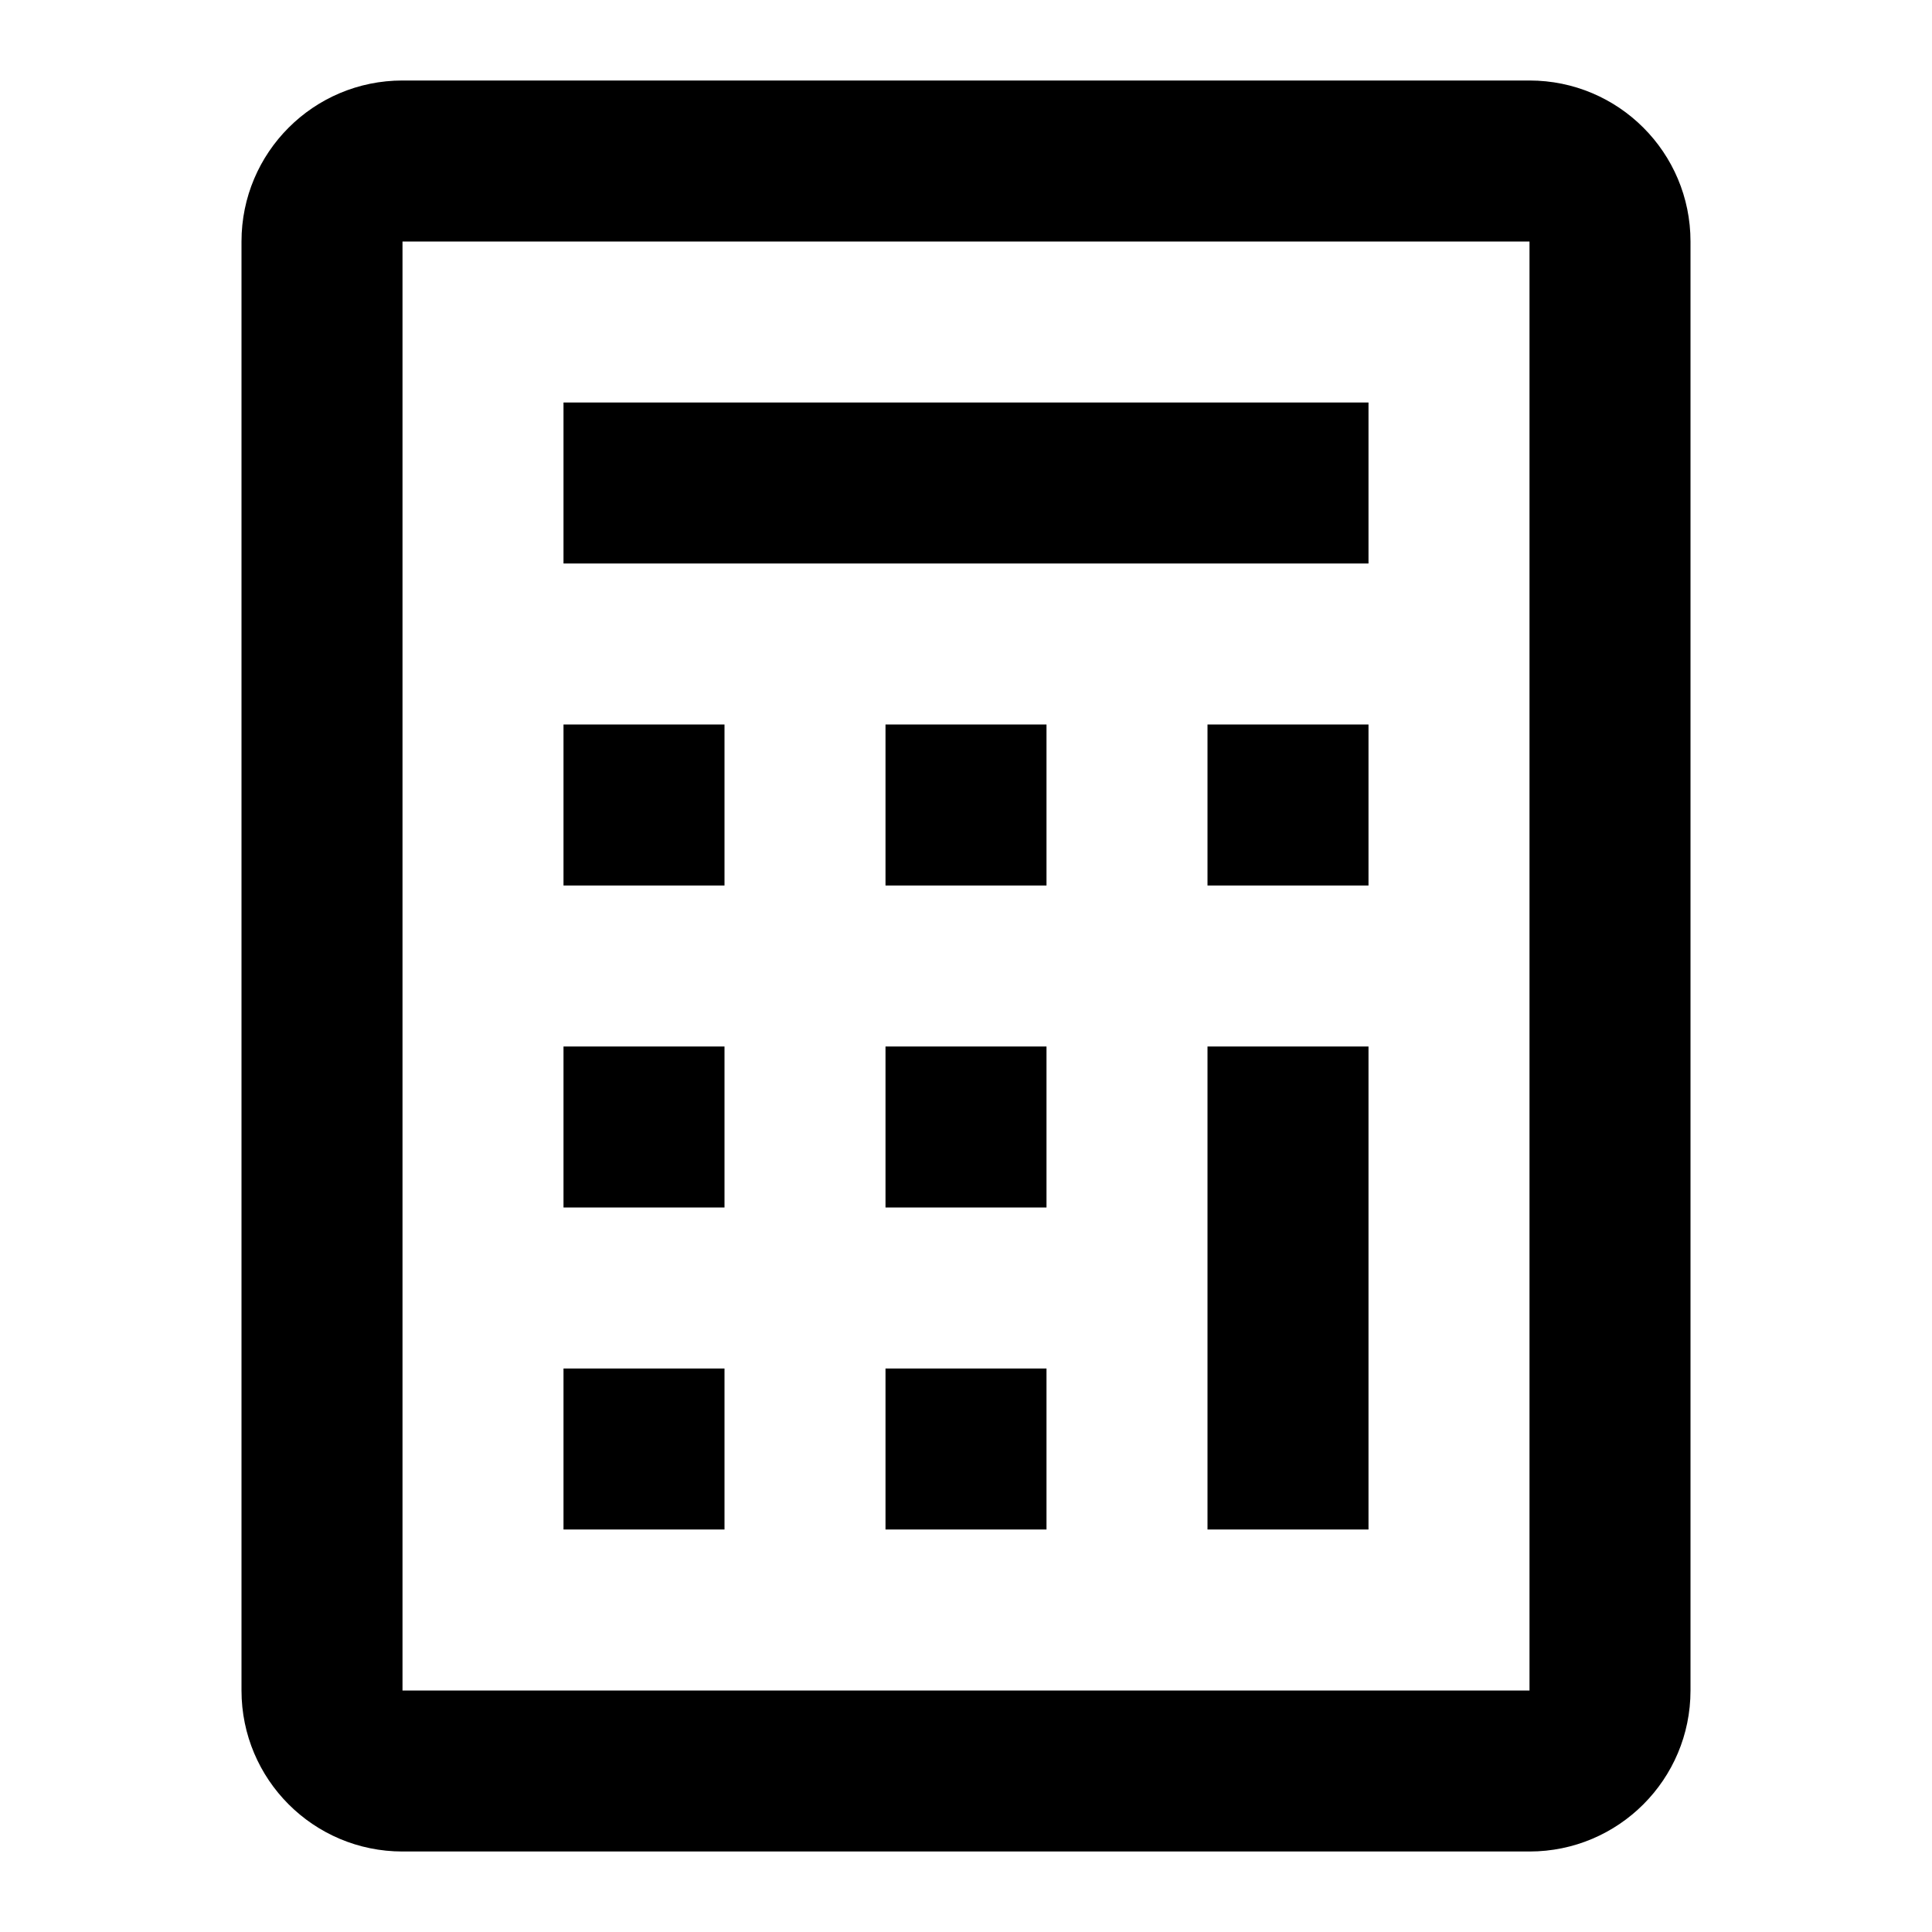
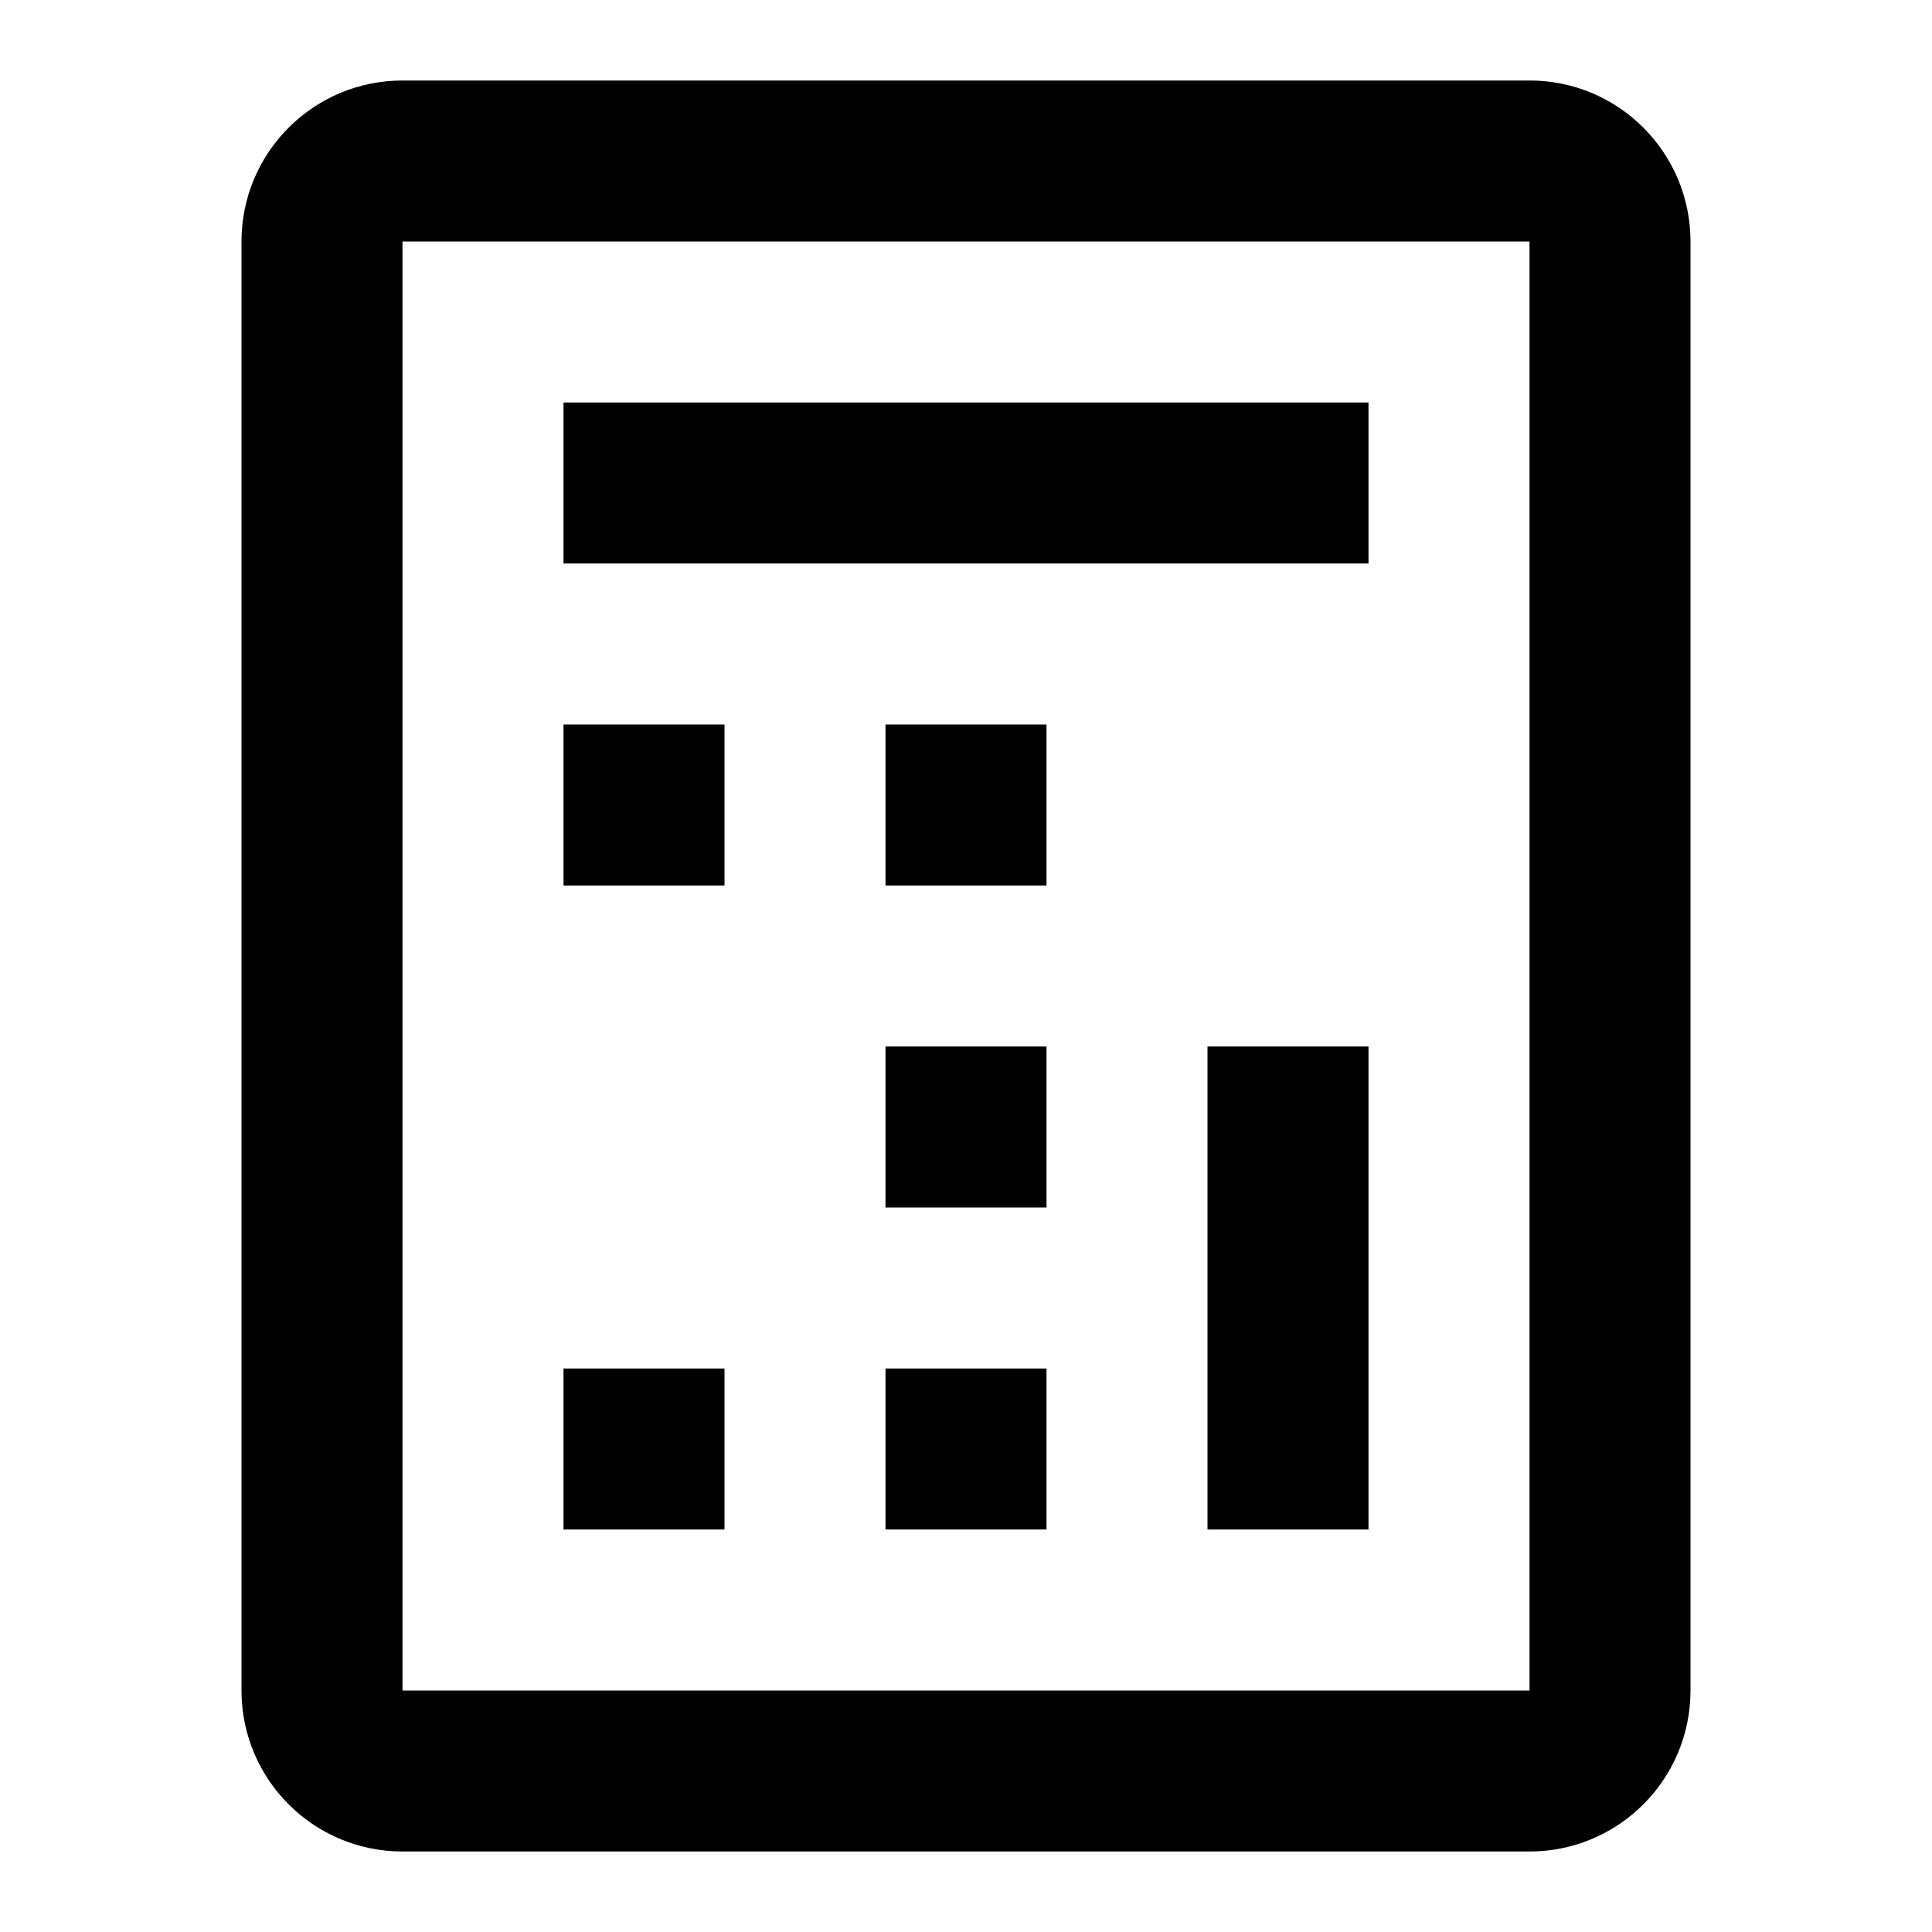
<svg xmlns="http://www.w3.org/2000/svg" width="24" height="24" viewBox="0 0 24 24" fill="none">
  <path d="M17 5H7V7H17V5Z" fill="currentColor" />
  <path d="M7 9H9V11H7V9Z" fill="currentColor" />
-   <path d="M9 13H7V15H9V13Z" fill="currentColor" />
-   <path d="M7 17H9V19H7V17Z" fill="currentColor" />
+   <path d="M7 17H9V19H7Z" fill="currentColor" />
  <path d="M13 9H11V11H13V9Z" fill="currentColor" />
  <path d="M11 13H13V15H11V13Z" fill="currentColor" />
  <path d="M13 17H11V19H13V17Z" fill="currentColor" />
-   <path d="M15 9H17V11H15V9Z" fill="currentColor" />
  <path d="M17 13H15V19H17V13Z" fill="currentColor" />
  <path fill-rule="evenodd" clip-rule="evenodd" d="M3 3C3 1.895 3.895 1 5 1H19C20.105 1 21 1.895 21 3V21C21 22.105 20.105 23 19 23H5C3.895 23 3 22.105 3 21V3ZM5 3H19V21H5V3Z" fill="currentColor" />
</svg>